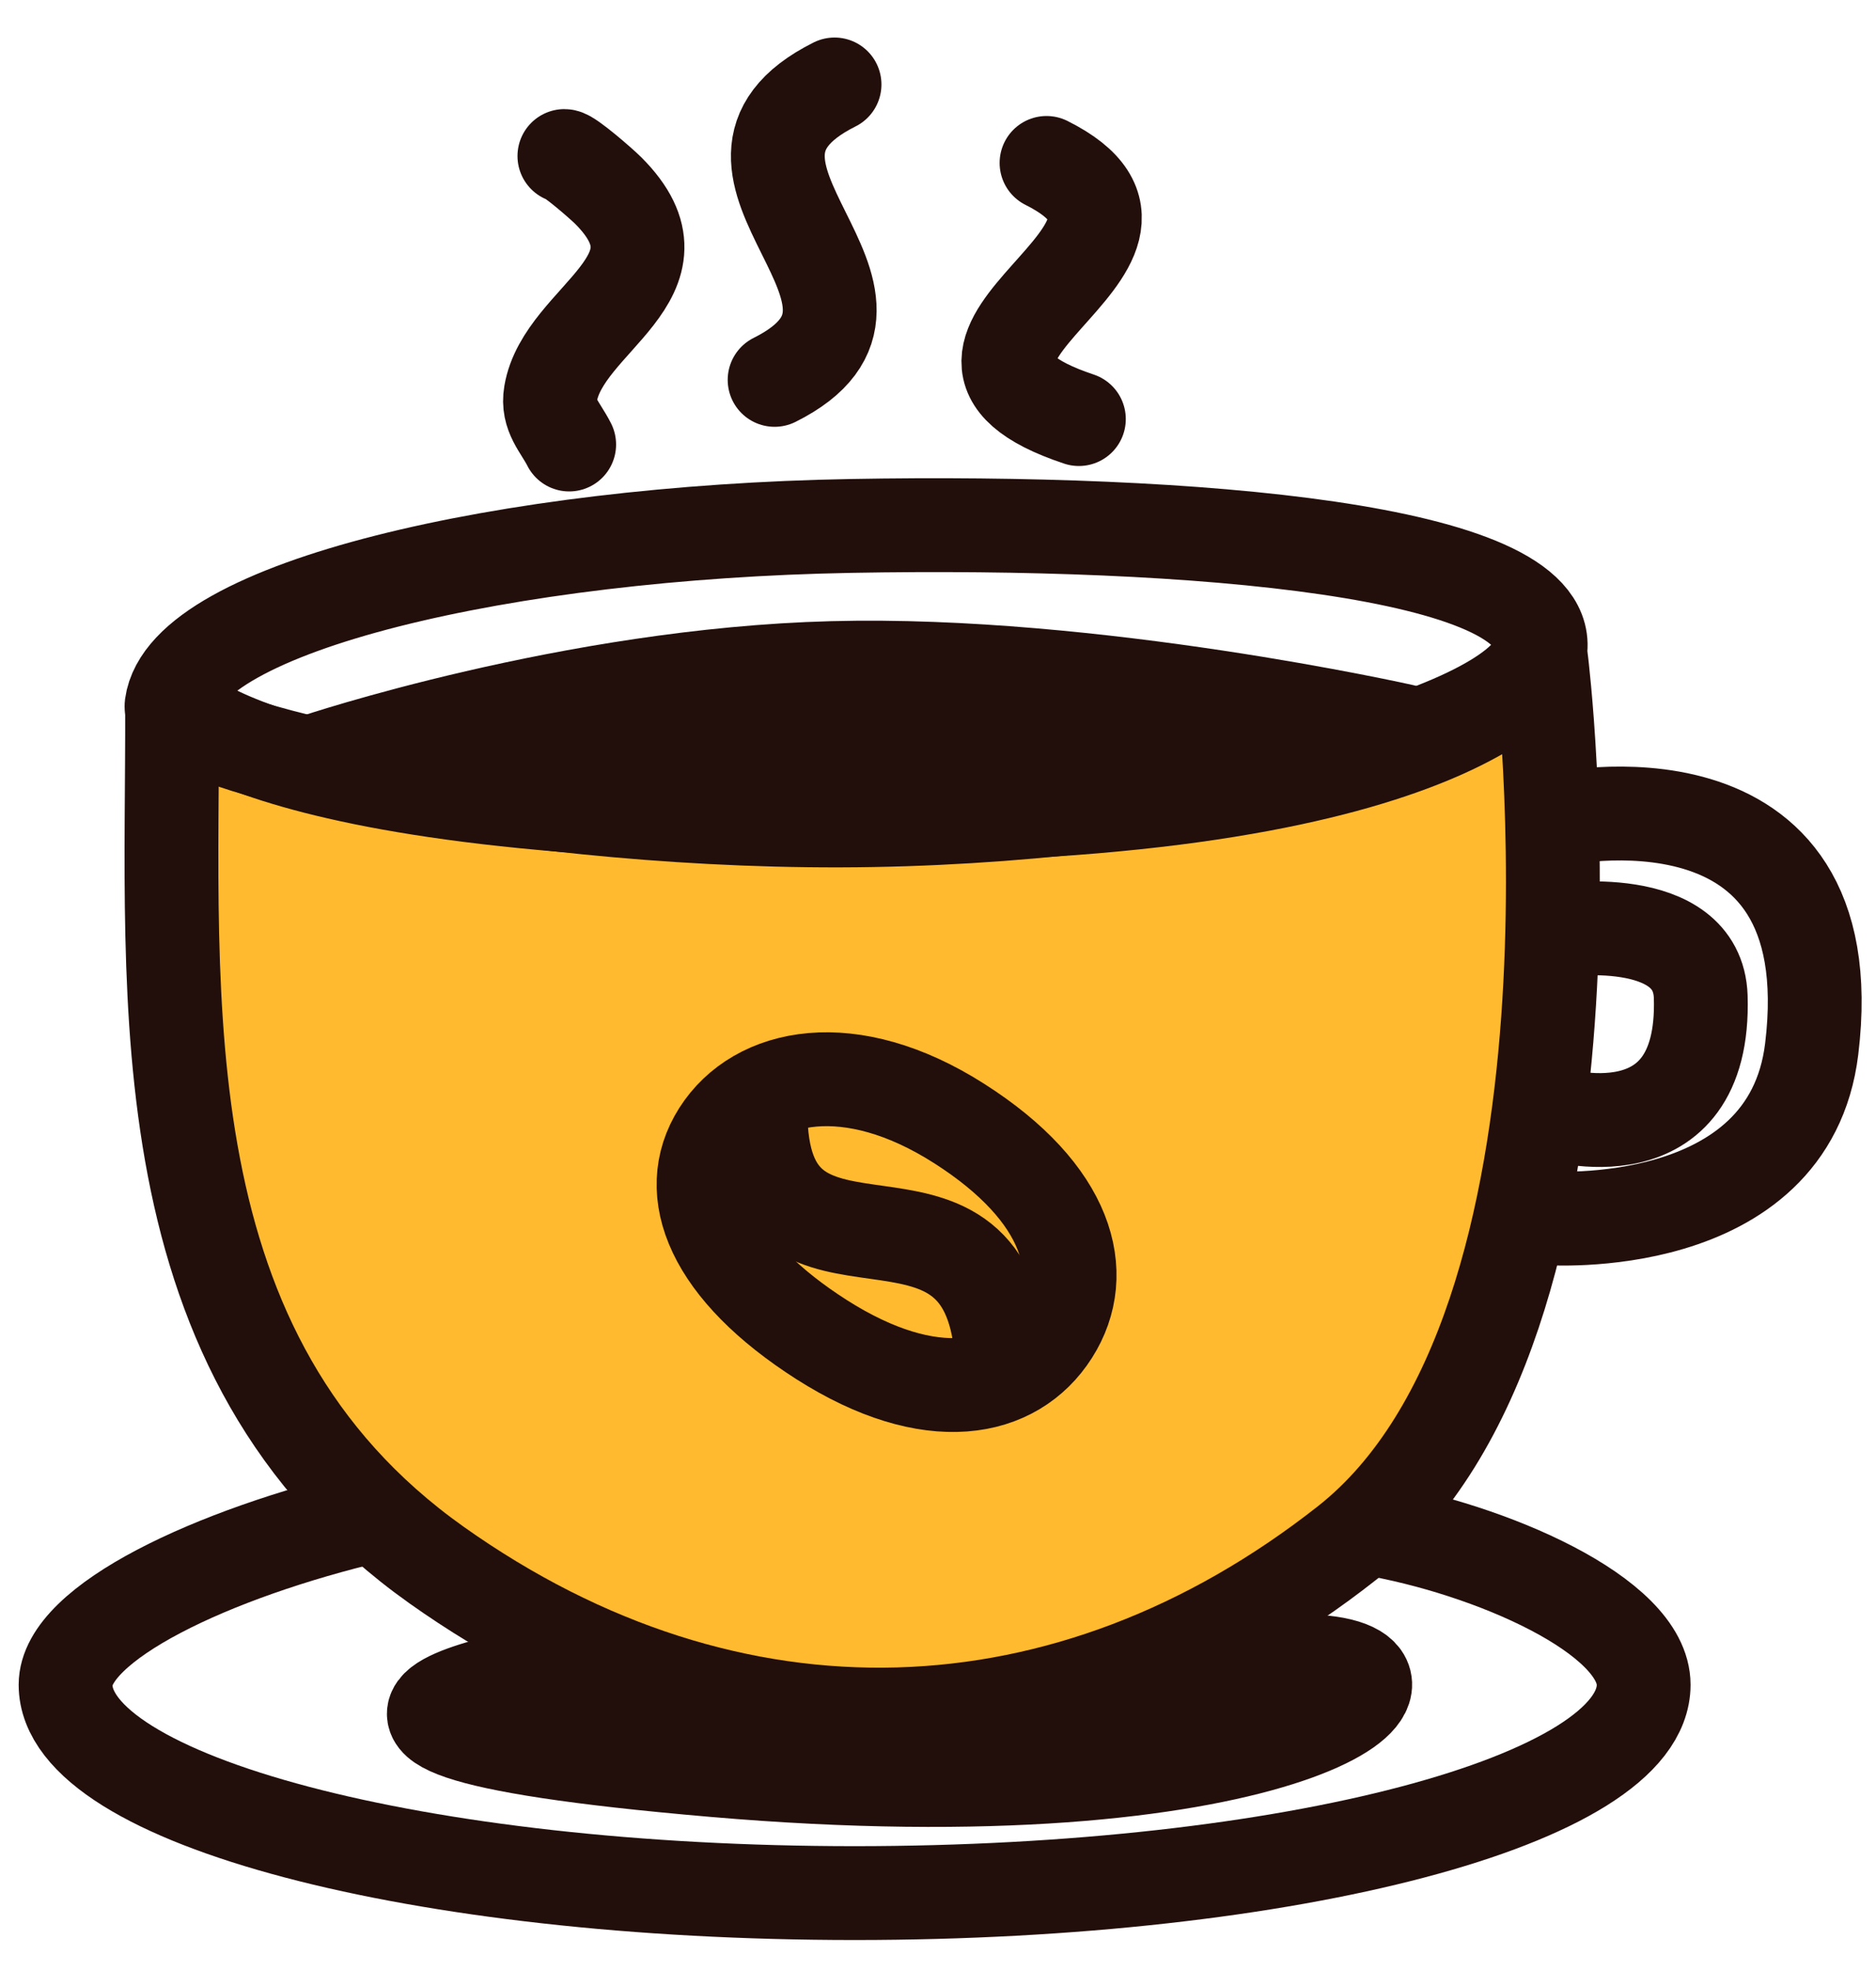
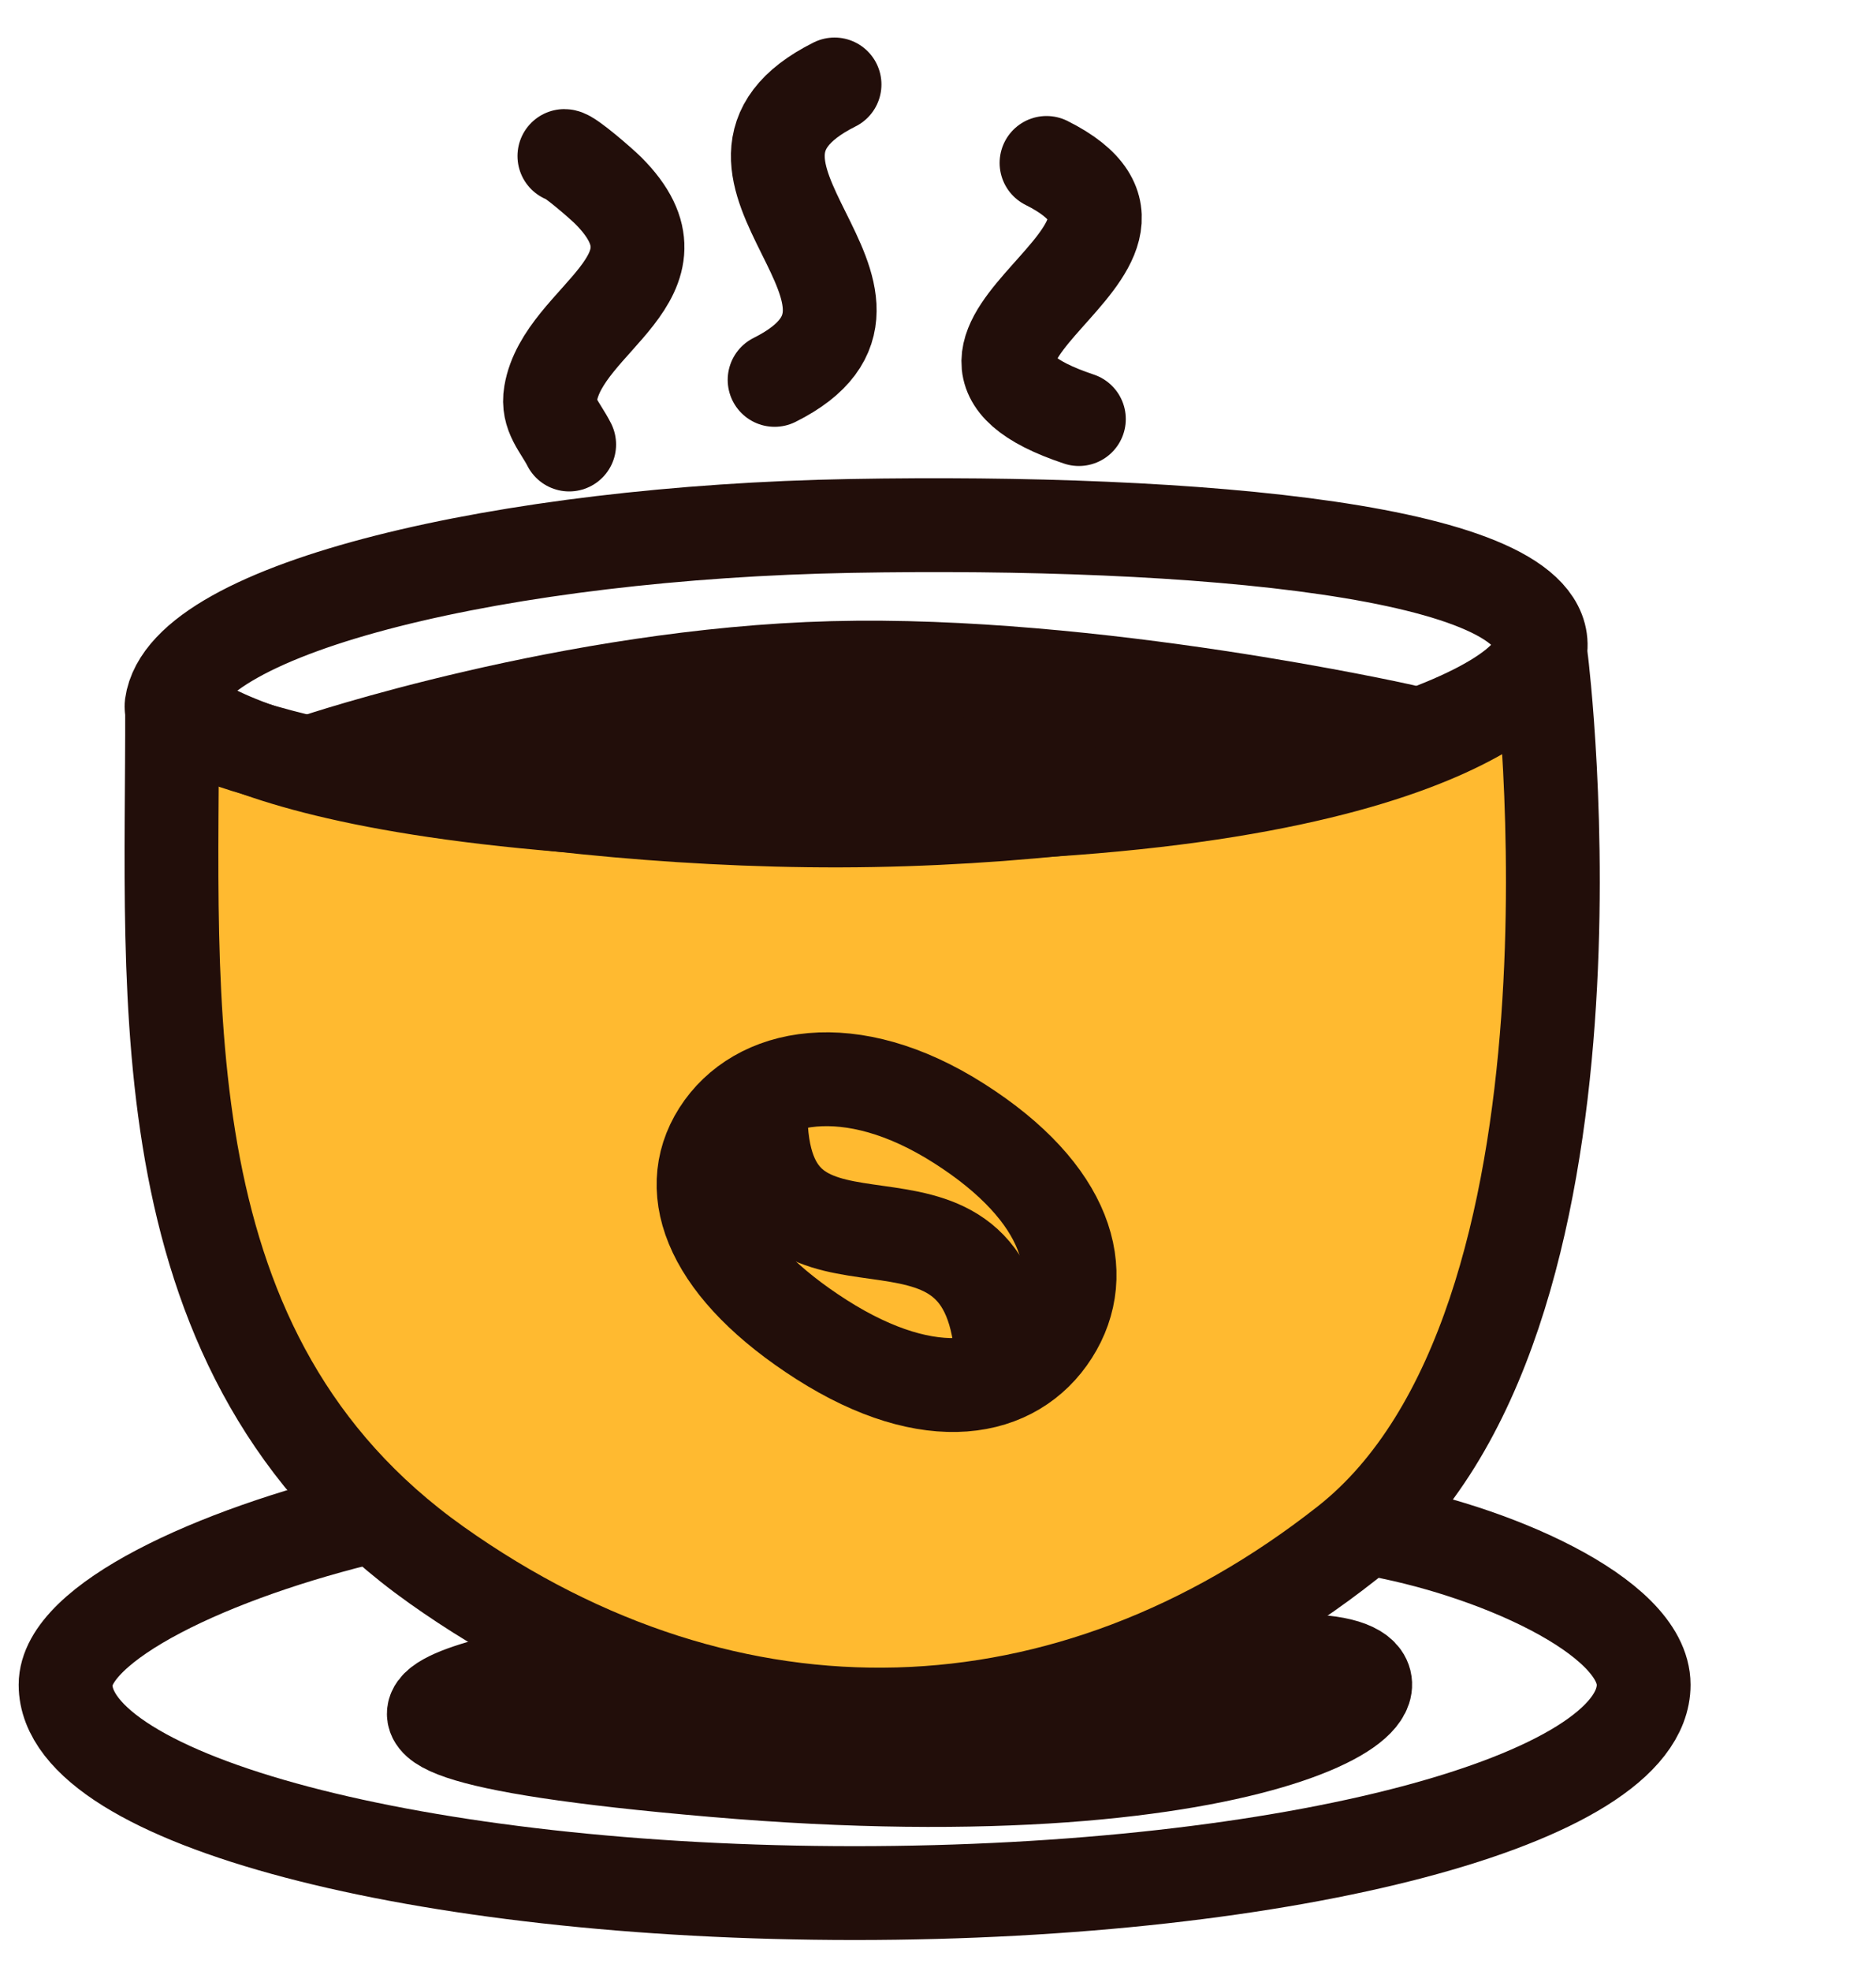
<svg xmlns="http://www.w3.org/2000/svg" width="40" height="42" viewBox="0 0 40 42" fill="none">
  <path d="M9.303 33.346C15.591 37.809 22.809 37.531 28.719 32.882C34.623 28.232 32.865 14.088 32.865 14.088C32.865 14.088 31.227 17.327 18.633 17.381C4.629 17.441 3.669 14.704 3.669 15.08C3.687 21.299 3.015 28.884 9.303 33.346Z" fill="#FFBA30" stroke="#220E0A" stroke-width="2" stroke-miterlimit="10" stroke-linecap="round" stroke-linejoin="round" />
  <path d="M29.184 32.566C31.776 33.003 35.046 34.428 35.046 35.901C35.046 38.353 27.517 40.34 18.223 40.34C8.934 40.34 1.398 38.353 1.398 35.901C1.398 34.585 4.518 33.107 7.962 32.294" stroke="#220E0A" stroke-width="2" stroke-miterlimit="10" stroke-linejoin="round" />
  <path d="M12.895 35.427C12.895 35.427 3.312 36.696 15.223 37.719C27.127 38.743 31.08 35.722 28.218 35.422C24.48 35.03 25.02 35.239 25.02 35.239C25.02 35.239 21.997 36.564 18.678 36.621C15.325 36.678 12.895 35.427 12.895 35.427Z" fill="#220E0A" stroke="#220E0A" stroke-width="2" stroke-miterlimit="10" stroke-linecap="round" stroke-linejoin="round" />
-   <path d="M33.163 17.465C33.163 17.465 39.391 16.081 38.629 22.352C38.143 26.341 32.977 25.958 32.977 25.958" stroke="#220E0A" stroke-width="2" stroke-miterlimit="10" stroke-linecap="round" stroke-linejoin="round" />
-   <path d="M33.215 19.829C33.215 19.829 36.203 19.378 36.263 21.241C36.371 24.742 33.125 23.732 33.125 23.732" stroke="#220E0A" stroke-width="2" stroke-miterlimit="10" stroke-linecap="round" stroke-linejoin="round" />
  <path d="M32.847 13.828C32.685 15.497 25.948 17.344 18.61 17.476C11.265 17.608 3.543 15.892 3.658 15.027C3.946 12.934 10.797 11.339 18.142 11.207C25.485 11.074 33.045 11.725 32.847 13.828Z" stroke="#220E0A" stroke-width="2" stroke-miterlimit="10" stroke-linecap="round" stroke-linejoin="round" />
  <path d="M29.918 15.576C29.918 15.576 23.312 14.09 17.75 14.236C12.188 14.38 6.734 16.212 6.734 16.212C6.734 16.212 13.226 17.483 18.788 17.338C24.35 17.193 29.918 15.576 29.918 15.576Z" fill="#220E0A" stroke="#220E0A" stroke-width="2" stroke-miterlimit="10" stroke-linecap="round" stroke-linejoin="round" />
  <path d="M23.004 8.93C18.486 7.425 25.938 5.284 22.314 3.472" stroke="#220E0A" stroke-width="2" stroke-miterlimit="10" stroke-linecap="round" stroke-linejoin="round" />
  <path d="M12.136 9.472C11.944 9.094 11.662 8.843 11.74 8.39C12.01 6.781 14.812 5.906 12.97 4.062C12.814 3.907 12.142 3.325 12.034 3.325" stroke="#220E0A" stroke-width="2" stroke-miterlimit="10" stroke-linecap="round" stroke-linejoin="round" />
  <path d="M16.516 8.095C20.014 6.347 14.236 3.58 17.794 1.8" stroke="#220E0A" stroke-width="2" stroke-miterlimit="10" stroke-linecap="round" stroke-linejoin="round" />
  <path d="M15.328 24.145C16.138 22.873 18.13 22.459 20.452 23.941C22.78 25.423 23.248 27.129 22.438 28.4C21.628 29.672 19.846 30.028 17.518 28.546C15.196 27.064 14.518 25.417 15.328 24.145Z" stroke="#220E0A" stroke-width="2" stroke-miterlimit="10" stroke-linejoin="round" />
  <path d="M16.219 23.869C16.345 28.026 21.001 24.435 21.355 28.837" stroke="#220E0A" stroke-width="2" stroke-miterlimit="10" stroke-linecap="round" stroke-linejoin="round" />
</svg>